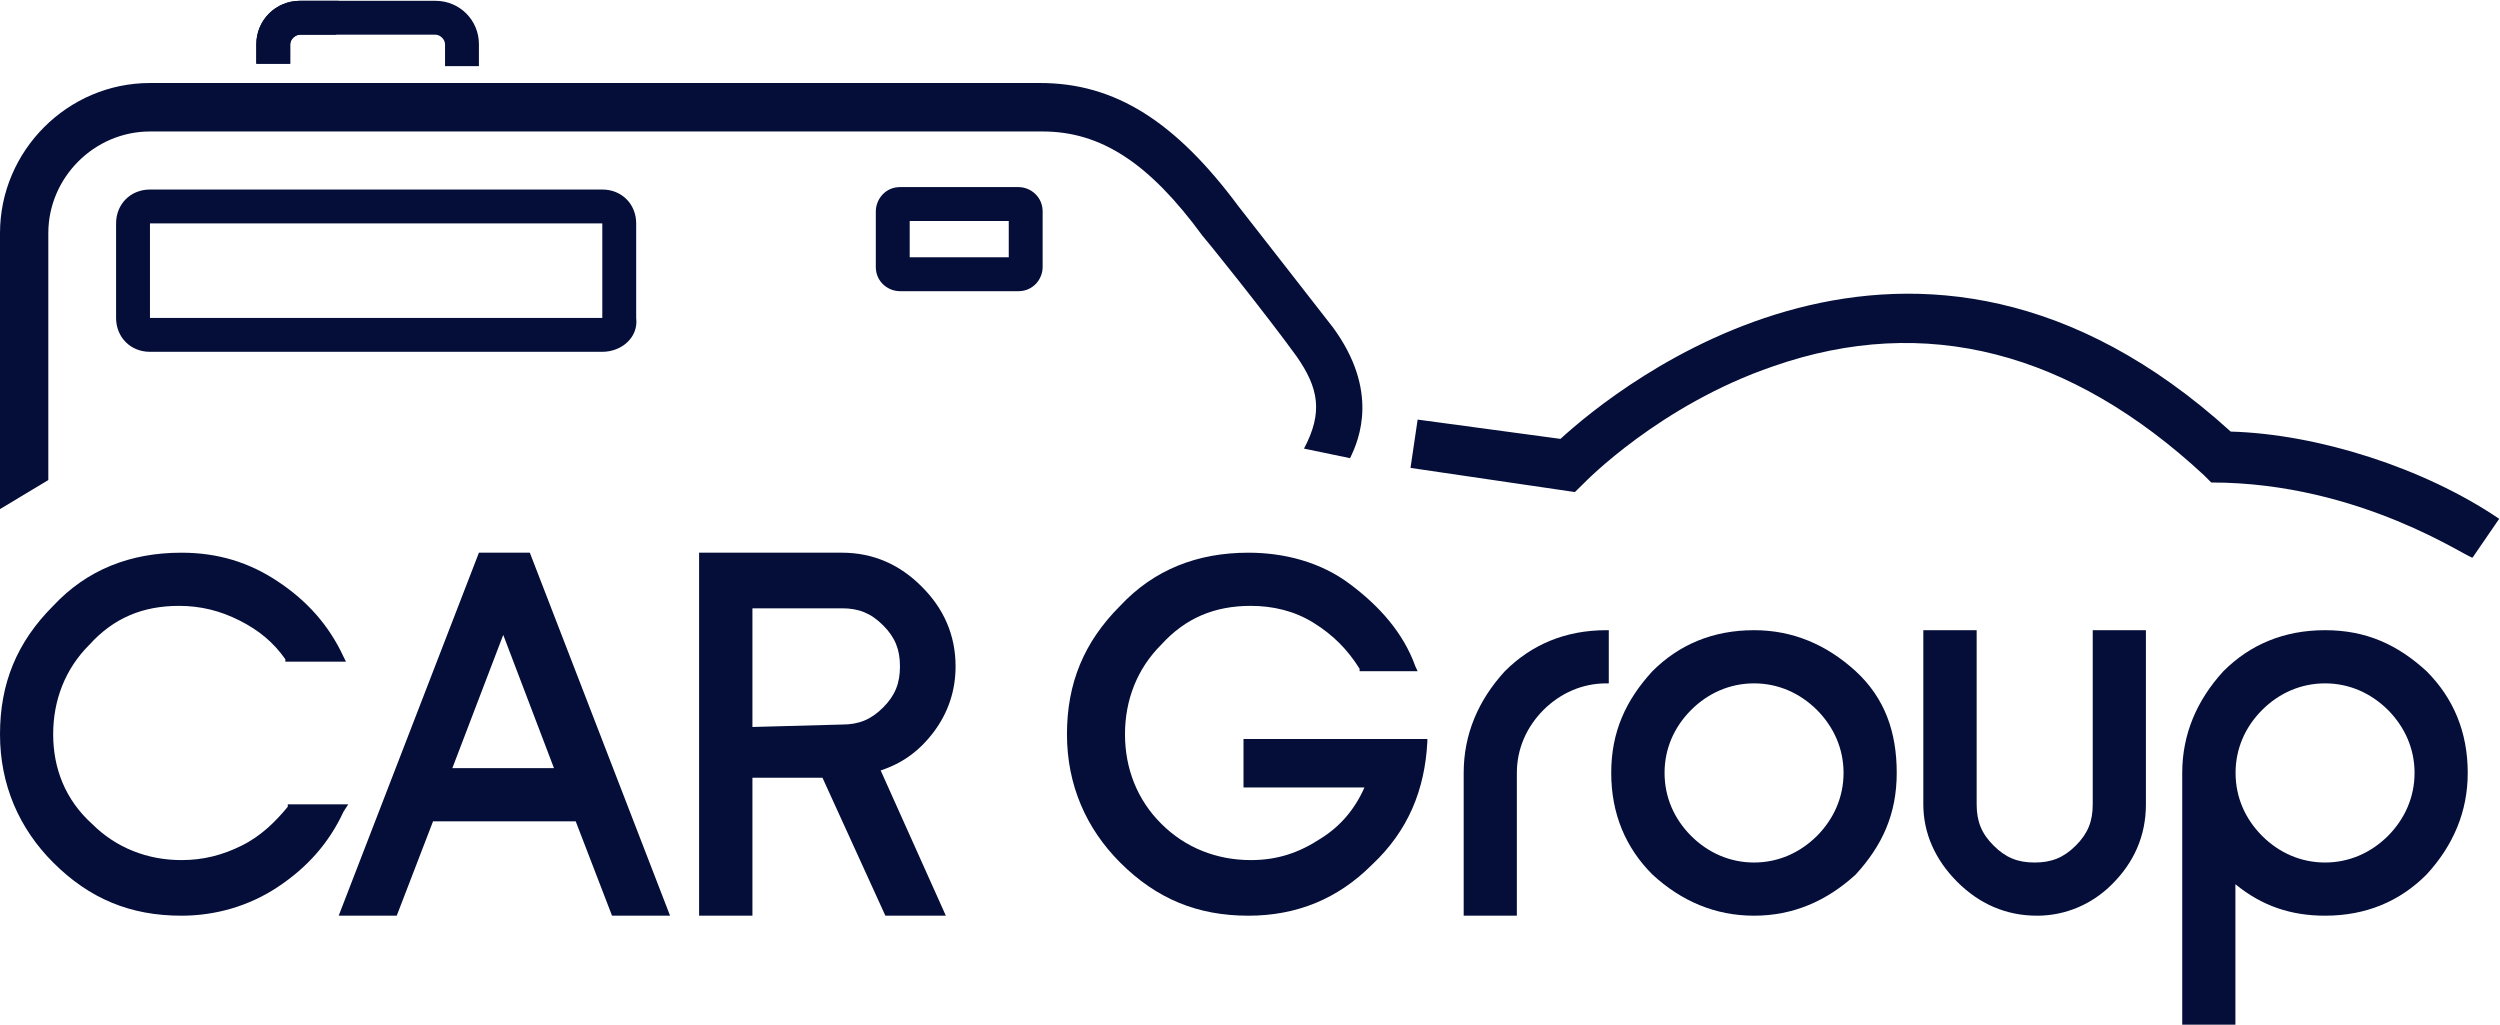
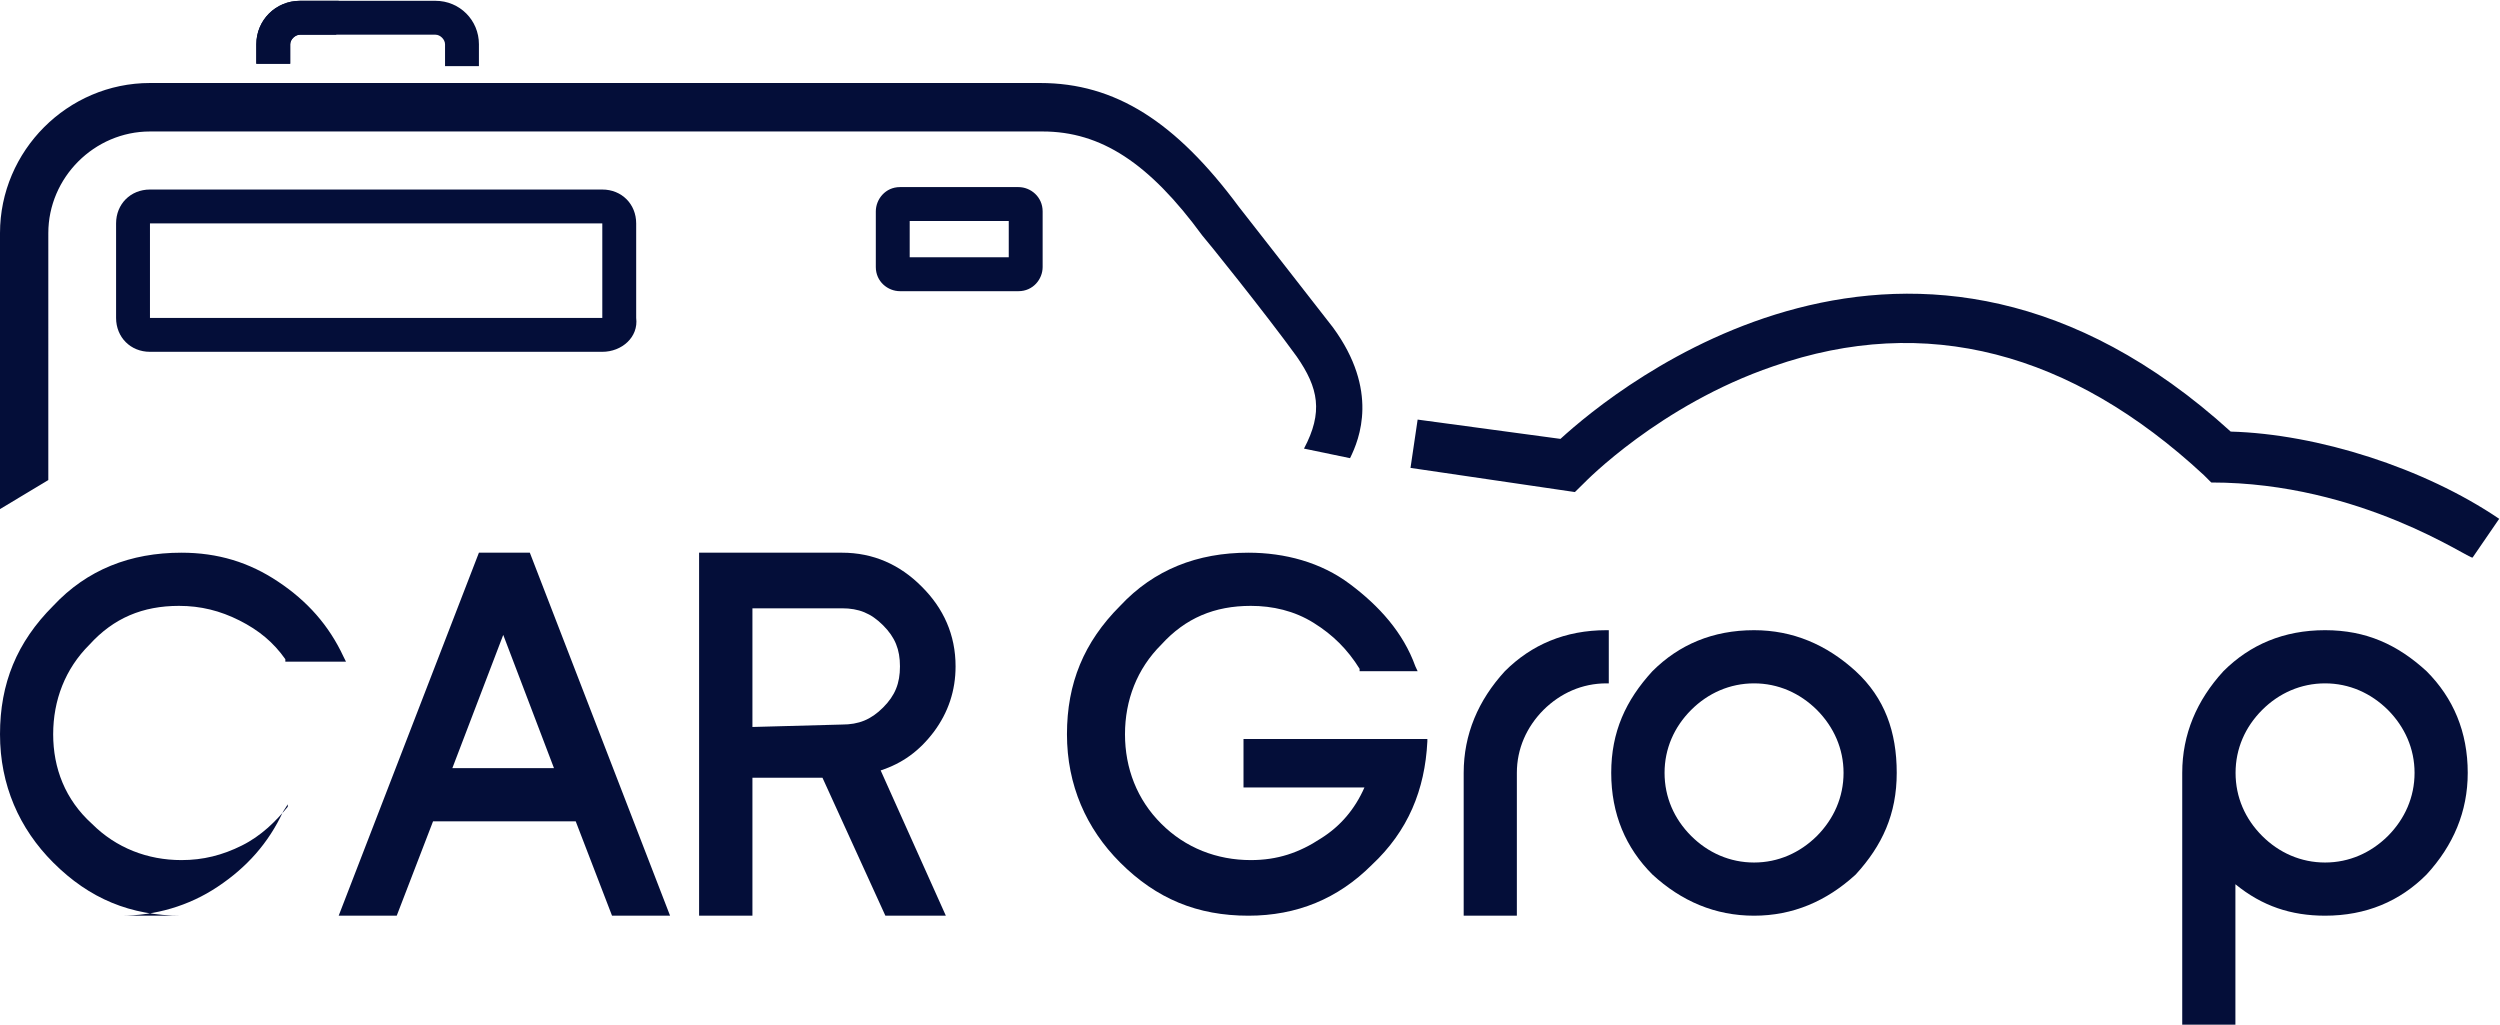
<svg xmlns="http://www.w3.org/2000/svg" version="1.2" viewBox="0 0 1542 632" width="1542" height="632">
  <style>.a{fill:#040e39}</style>
  <path class="a" d="m377.5 564.8l-22.4-58.2h-88l-22.4 58.2h-35.8l86.5-223.9h31.4l86.5 223.9zm-35.8-91l-31.3-82.2-31.4 82.2z" />
  <path class="a" d="m29.8 296.1l-29.8 17.9v-170.2c0-50.8 41.7-92.6 92.5-92.6h549.1c46.3 0 83.6 23.9 122.4 76.2 0 0 37.3 47.7 58.2 74.6 28.4 38.8 16.4 68.7 10.5 80.6l-28.4-5.9c11.9-22.4 9-37.4-4.5-56.8-19.4-26.8-56.7-73.1-58.2-74.6-32.8-44.8-62.6-64.2-98.5-64.2h-550.6c-34.3 0-62.7 28.4-62.7 62.7z" />
  <path class="a" d="m207.4 21.4h-22.4c-3 0-6 3-6 5.9v12h-20.9v-12c0-14.9 12-26.8 26.9-26.8h23.9" />
  <path class="a" d="m295.4 40.8h-20.9v-13.5c0-2.9-2.9-5.9-5.9-5.9h-83.6c-3 0-6 3-6 5.9v12h-20.9v-12c0-14.9 12-26.8 26.9-26.8h83.6c14.9 0 26.8 11.9 26.8 26.8z" />
  <path class="a" d="m371.5 217h-279c-12 0-20.9-9-20.9-20.9v-58.3c0-11.9 8.9-20.9 20.9-20.9h279c12 0 20.9 9 20.9 20.9v58.3c1.5 11.9-8.9 20.9-20.9 20.9zm-279-79.2v58.3h279v-58.3z" />
  <path class="a" d="m628.2 179.6h-73.1c-7.5 0-14.9-5.9-14.9-14.9v-34.3c0-7.5 5.9-15 14.9-15h73.1c7.5 0 14.9 6 14.9 15v34.3c0 7.5-5.9 14.9-14.9 14.9zm-67.1-20.9h61.1v-22.4h-61.1z" />
-   <path class="a" d="m111.9 564.8c-31.4 0-56.7-10.4-79.1-32.8-20.9-20.9-32.8-47.8-32.8-79.1 0-31.4 10.4-56.8 32.8-79.2 20.9-22.4 47.7-32.8 79.1-32.8 22.4 0 41.8 5.9 59.7 17.9 17.9 11.9 31.3 26.9 40.3 46.3l1.5 3h-37.4v-1.5c-7.4-10.5-16.4-17.9-28.3-23.9-11.9-6-23.9-9-37.3-9-22.4 0-40.3 7.5-55.2 23.9-15 14.9-22.4 34.3-22.4 55.3 0 20.9 7.4 40.3 23.9 55.2 14.9 14.9 34.3 22.4 55.2 22.4 13.4 0 25.3-3 37.3-9 11.9-5.9 20.9-14.9 28.3-23.9v-1.5h37.3l-2.9 4.5c-9 19.4-22.4 34.4-40.3 46.3-17.9 12-38.8 17.9-59.7 17.9z" />
+   <path class="a" d="m111.9 564.8c-31.4 0-56.7-10.4-79.1-32.8-20.9-20.9-32.8-47.8-32.8-79.1 0-31.4 10.4-56.8 32.8-79.2 20.9-22.4 47.7-32.8 79.1-32.8 22.4 0 41.8 5.9 59.7 17.9 17.9 11.9 31.3 26.9 40.3 46.3l1.5 3h-37.4v-1.5c-7.4-10.5-16.4-17.9-28.3-23.9-11.9-6-23.9-9-37.3-9-22.4 0-40.3 7.5-55.2 23.9-15 14.9-22.4 34.3-22.4 55.3 0 20.9 7.4 40.3 23.9 55.2 14.9 14.9 34.3 22.4 55.2 22.4 13.4 0 25.3-3 37.3-9 11.9-5.9 20.9-14.9 28.3-23.9v-1.5l-2.9 4.5c-9 19.4-22.4 34.4-40.3 46.3-17.9 12-38.8 17.9-59.7 17.9z" />
  <path class="a" d="m546.1 564.8l-38.8-85.1h-43.2v85.1h-32.9v-223.9h88.1c19.4 0 35.8 7.4 49.2 20.9 13.5 13.4 20.9 29.8 20.9 49.2q0 22.4-13.4 40.4c-9 11.9-19.4 19.4-32.8 23.8l40.2 89.6zm-26.8-117.9c10.4 0 17.9-3 25.4-10.5 7.4-7.4 10.4-14.9 10.4-25.4 0-10.4-3-17.9-10.4-25.3-7.5-7.5-15-10.5-25.4-10.5h-55.2v73.2z" />
  <path class="a" d="m770 564.8c-31.4 0-56.7-10.4-79.1-32.8-20.9-20.9-32.8-47.8-32.8-79.1 0-31.4 10.4-56.8 32.8-79.2 20.9-22.4 47.7-32.8 79.1-32.8 22.4 0 44.8 5.9 62.7 19.4 17.9 13.4 32.8 29.8 40.3 50.7l1.4 3h-35.8v-1.5c-7.4-11.9-16.4-20.9-28.3-28.3-12-7.5-25.4-10.5-38.8-10.5-22.4 0-40.3 7.5-55.2 23.9-15 14.9-22.4 34.3-22.4 55.3 0 20.9 7.4 40.3 22.4 55.2 14.9 14.9 34.3 22.4 55.2 22.4 16.4 0 29.8-4.5 43.3-13.4q17.9-11.2 26.8-31.4h-74.6v-29.9h113.4v1.5c-1.5 29.9-11.9 55.3-34.3 76.2q-31.3 31.3-76.1 31.3z" />
  <path class="a" d="m902.8 564.8v-88.1c0-23.8 9-44.8 25.4-62.7 16.4-16.4 37.3-25.3 62.6-25.3h1.5v32.8h-1.5c-14.9 0-28.3 6-38.8 16.4-10.4 10.5-16.4 23.9-16.4 38.8v88.1z" />
  <path class="a" d="m1081.9 564.8c-23.9 0-44.8-8.9-62.7-25.4-16.4-16.4-25.4-37.3-25.4-62.7 0-25.3 9-44.8 25.4-62.7 16.4-16.4 37.3-25.3 62.7-25.3 23.9 0 44.7 8.9 62.7 25.3 17.9 16.5 25.3 37.4 25.3 62.7 0 25.4-8.9 44.8-25.3 62.7-18 16.5-38.8 25.4-62.7 25.4zm0-143.3c-14.9 0-28.4 6-38.8 16.4-10.5 10.5-16.4 23.9-16.4 38.8 0 15 5.9 28.4 16.4 38.9 10.4 10.4 23.9 16.4 38.8 16.4 14.9 0 28.3-6 38.8-16.4 10.4-10.5 16.4-23.9 16.4-38.9 0-14.9-6-28.3-16.4-38.8-10.5-10.4-23.9-16.4-38.8-16.4z" />
-   <path class="a" d="m1256.5 564.8c-19.4 0-35.8-7.4-49.3-20.9-13.4-13.4-20.9-29.8-20.9-47.8v-107.4h32.9v107.4c0 10.5 3 18 10.4 25.4 7.5 7.5 14.9 10.5 25.4 10.5 10.4 0 17.9-3 25.4-10.5 7.4-7.4 10.4-14.9 10.4-25.4v-107.4h32.8v107.4c0 19.5-7.4 35.9-20.9 49.3-11.9 12-28.3 19.4-46.2 19.4z" />
  <path class="a" d="m1346 632v-155.3c0-23.8 9-44.8 25.4-62.7 16.4-16.4 37.3-25.3 62.7-25.3 25.3 0 44.7 8.9 62.6 25.3 16.5 16.5 25.4 37.4 25.4 62.7 0 23.9-8.9 44.8-25.4 62.7-16.4 16.5-37.3 25.4-62.6 25.4-20.9 0-38.8-5.9-55.3-19.4v86.6zm88.1-210.5c-14.9 0-28.4 6-38.8 16.4-10.5 10.5-16.4 23.9-16.4 38.8 0 15 5.9 28.4 16.4 38.9 10.4 10.4 23.9 16.4 38.8 16.4 14.9 0 28.3-6 38.8-16.4 10.4-10.5 16.4-23.9 16.4-38.9 0-14.9-6-28.3-16.4-38.8-10.5-10.4-23.9-16.4-38.8-16.4z" />
  <path class="a" d="m1363.9 297.6l-4.5-4.5c-82-76.1-171.6-100-265.6-67.2-70.1 23.9-116.4 71.7-116.4 71.7l-6 5.9-101.4-14.9 4.4-29.8 88.1 11.9c34.3-31.4 217.9-182.1 413.4-4.5 53.7 1.5 119.3 22.4 165.6 53.8l-16.4 23.9c-1.5 1.5-68.7-46.3-161.2-46.3z" />
</svg>